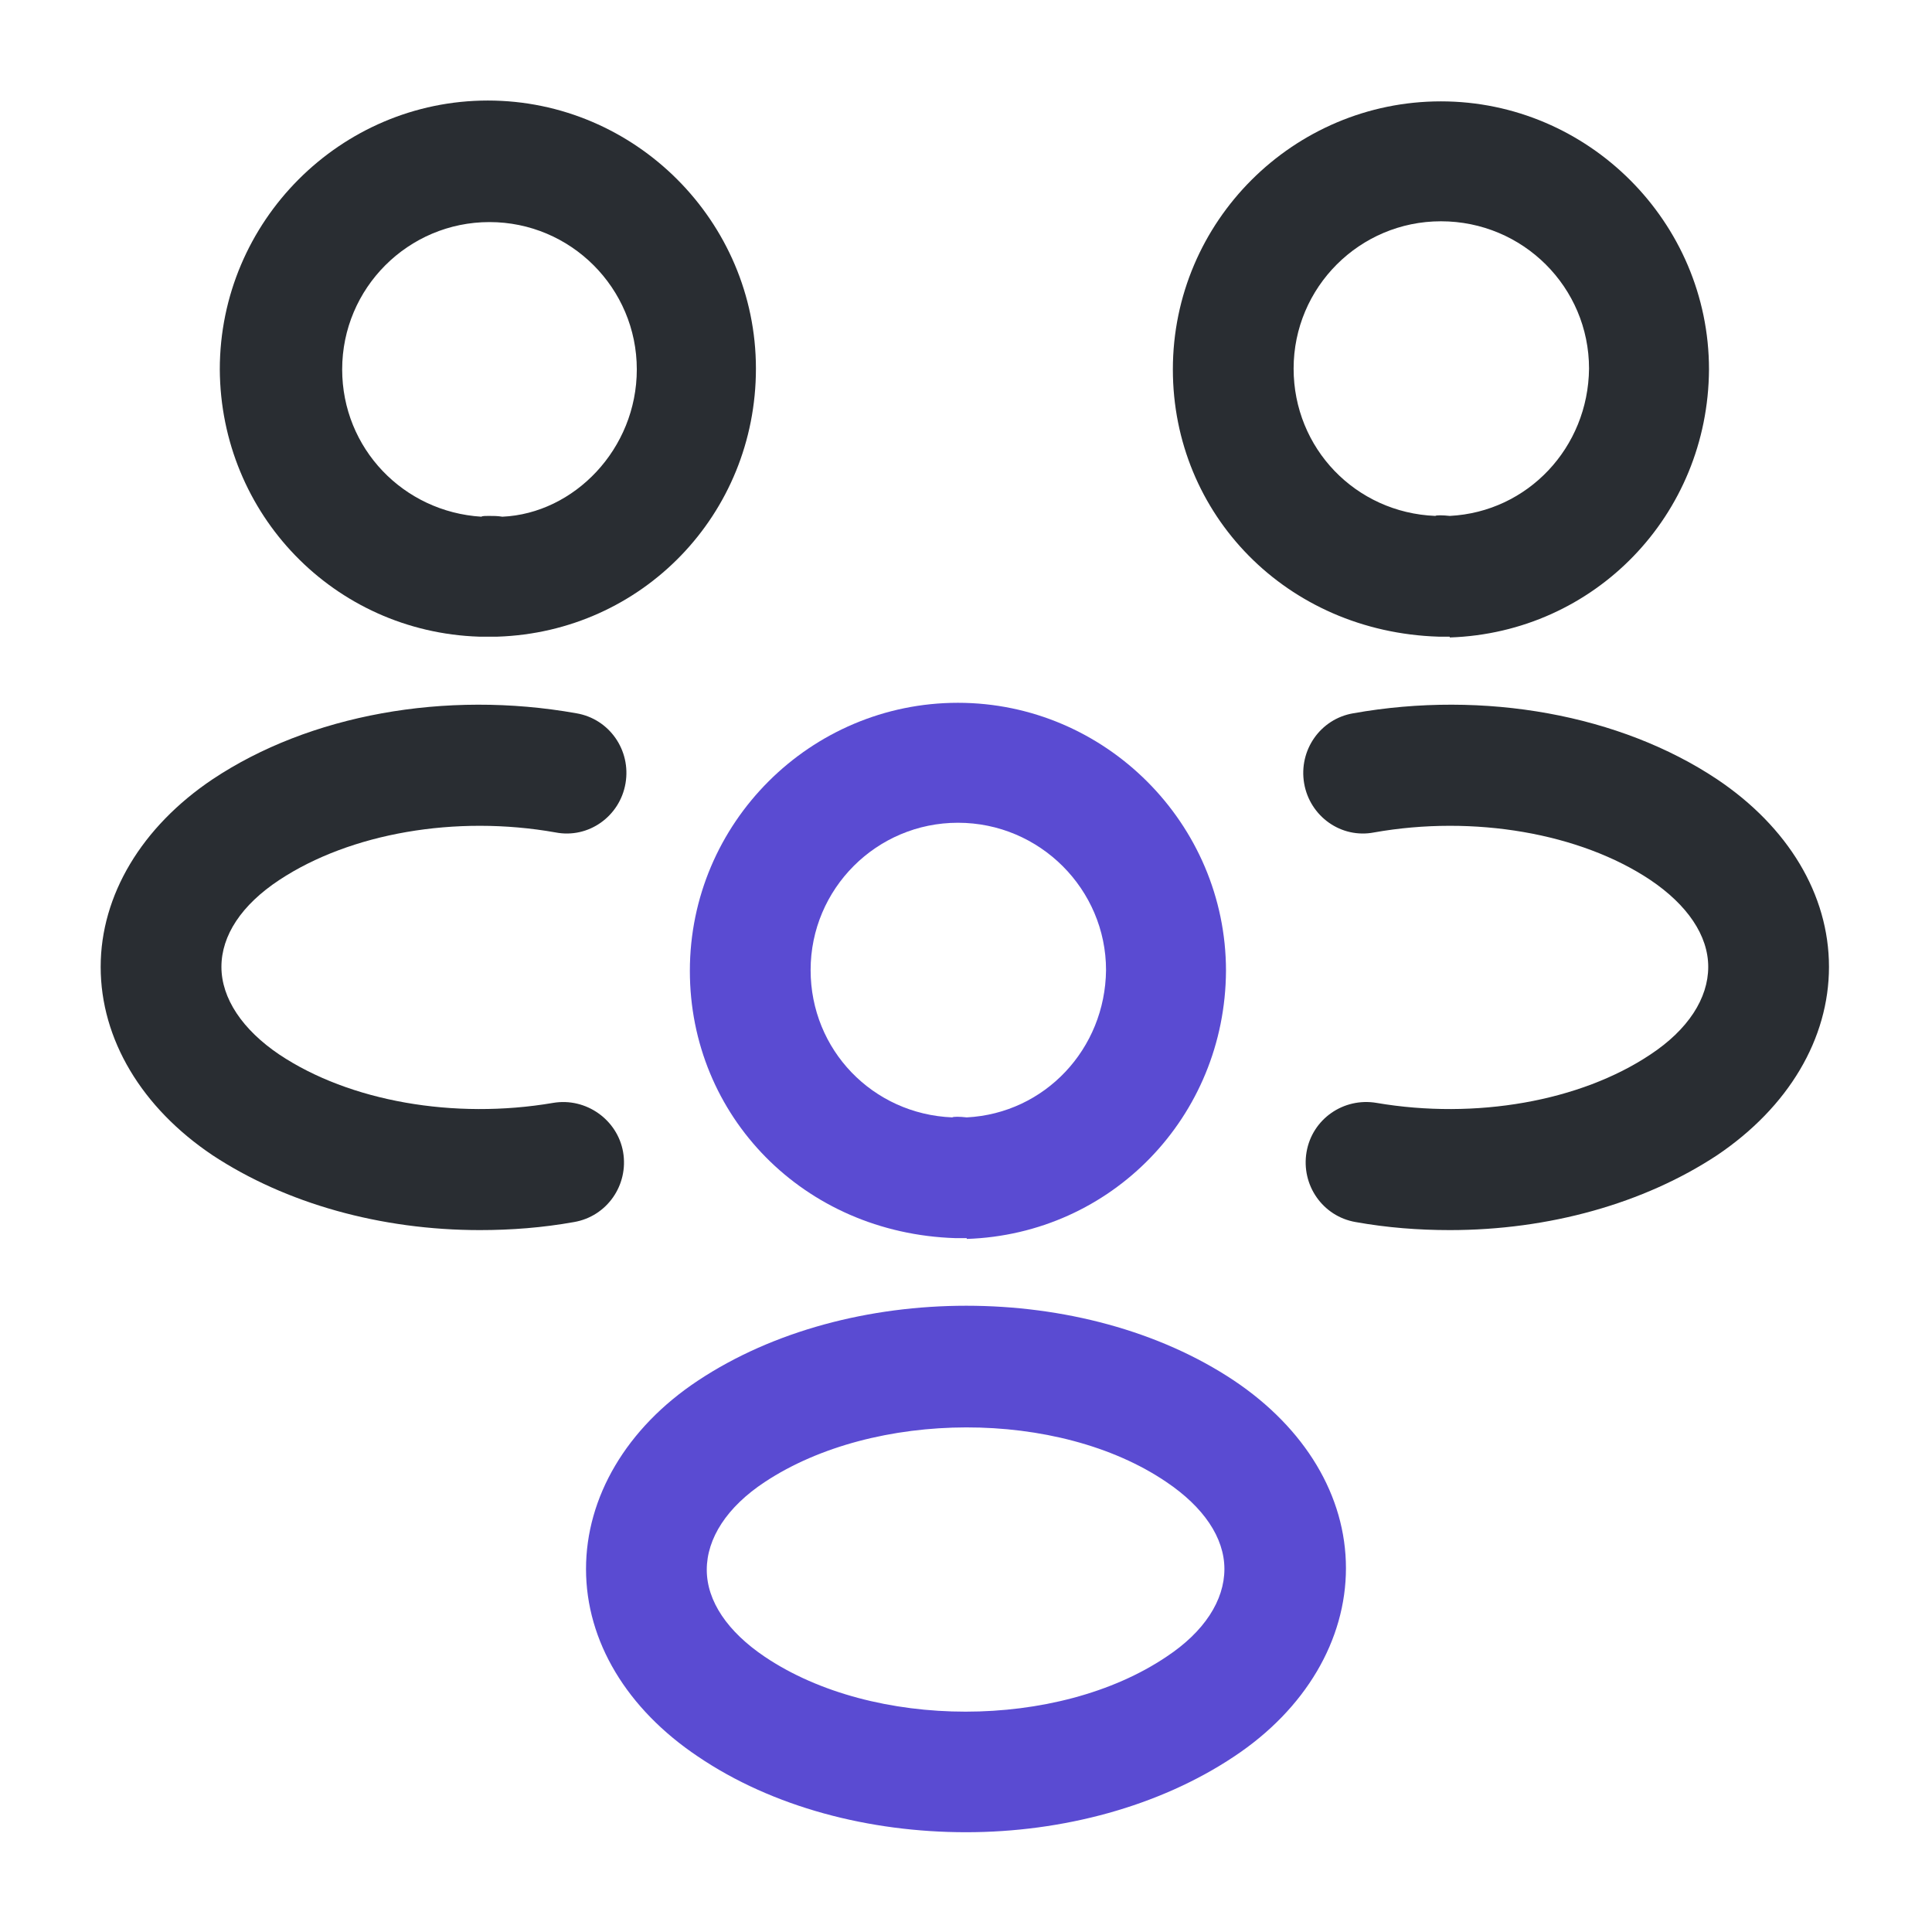
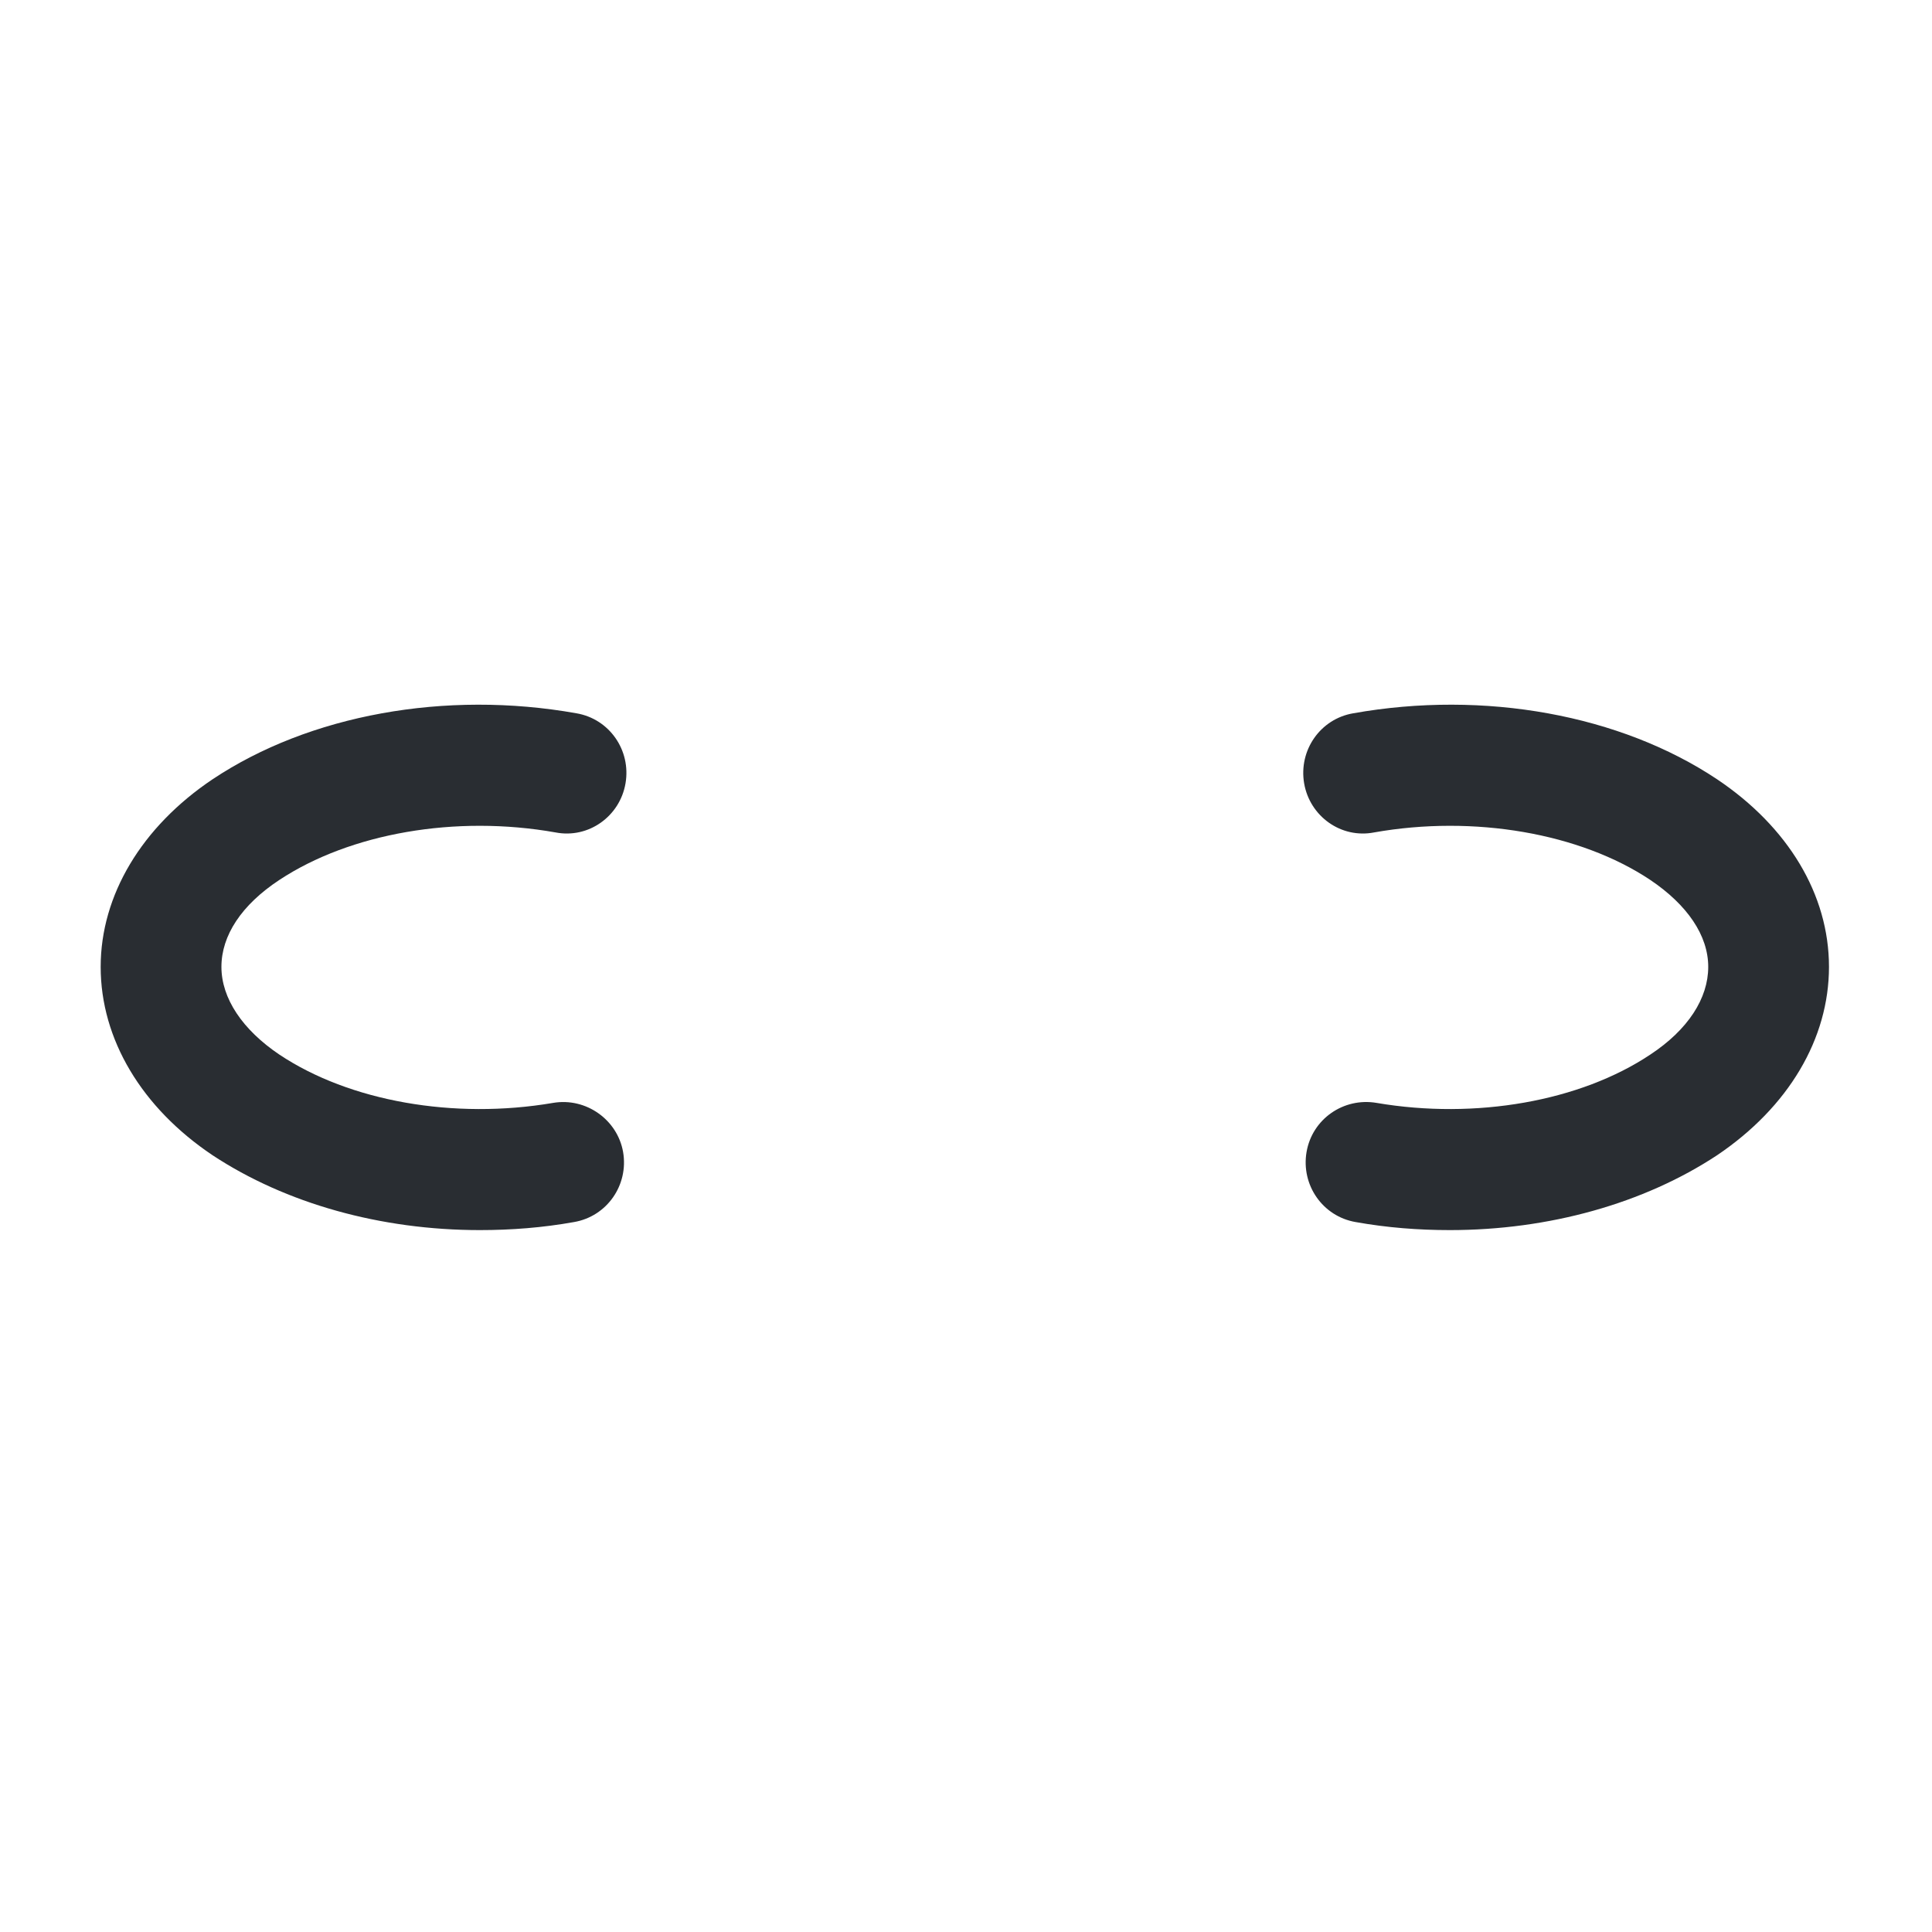
<svg xmlns="http://www.w3.org/2000/svg" width="56" height="56" viewBox="0 0 56 56" fill="none">
-   <path d="M41.999 18.454C41.929 18.454 41.883 18.454 41.813 18.454H41.696C37.286 18.314 33.996 14.908 33.996 10.707C33.996 6.414 37.496 2.938 41.766 2.938C46.036 2.938 49.536 6.438 49.536 10.707C49.513 14.931 46.223 18.337 42.023 18.477C42.023 18.454 42.023 18.454 41.999 18.454ZM41.766 6.414C39.409 6.414 37.496 8.328 37.496 10.684C37.496 12.994 39.293 14.861 41.603 14.954C41.626 14.931 41.813 14.931 42.023 14.954C44.286 14.838 46.036 12.971 46.059 10.684C46.059 8.328 44.146 6.414 41.766 6.414Z" fill="#292D32" />
  <path d="M42.025 35.655C41.114 35.655 40.205 35.585 39.294 35.422C38.338 35.258 37.708 34.348 37.871 33.392C38.035 32.435 38.944 31.805 39.901 31.968C42.771 32.458 45.804 31.922 47.834 30.568C48.931 29.845 49.514 28.935 49.514 28.025C49.514 27.115 48.908 26.228 47.834 25.505C45.804 24.151 42.724 23.615 39.831 24.128C38.874 24.315 37.965 23.662 37.801 22.705C37.638 21.748 38.268 20.838 39.224 20.675C43.028 19.998 46.971 20.721 49.771 22.588C51.825 23.965 53.014 25.925 53.014 28.025C53.014 30.102 51.848 32.085 49.771 33.485C47.648 34.885 44.895 35.655 42.025 35.655Z" fill="#292D32" />
-   <path d="M13.931 18.454C13.908 18.454 13.884 18.454 13.884 18.454C9.684 18.314 6.394 14.907 6.371 10.707C6.371 6.414 9.871 2.914 14.141 2.914C18.411 2.914 21.911 6.414 21.911 10.684C21.911 14.907 18.621 18.314 14.421 18.454H14.094C14.048 18.454 13.978 18.454 13.931 18.454ZM14.164 14.954C14.304 14.954 14.421 14.954 14.561 14.977C16.638 14.884 18.458 13.017 18.458 10.707C18.458 8.351 16.544 6.437 14.188 6.437C11.831 6.437 9.918 8.351 9.918 10.707C9.918 12.994 11.691 14.837 13.954 14.977C13.978 14.954 14.071 14.954 14.164 14.954Z" fill="#292D32" />
  <path d="M13.908 35.655C11.038 35.655 8.285 34.885 6.161 33.485C4.108 32.108 2.918 30.125 2.918 28.025C2.918 25.948 4.108 23.965 6.161 22.588C8.961 20.721 12.905 19.998 16.708 20.675C17.665 20.838 18.295 21.748 18.131 22.705C17.968 23.662 17.058 24.315 16.101 24.128C13.208 23.615 10.151 24.151 8.098 25.505C7.001 26.228 6.418 27.115 6.418 28.025C6.418 28.935 7.025 29.845 8.098 30.568C10.128 31.922 13.161 32.458 16.031 31.968C16.988 31.805 17.898 32.458 18.061 33.392C18.225 34.348 17.595 35.258 16.638 35.422C15.728 35.585 14.818 35.655 13.908 35.655Z" fill="#292D32" />
-   <path d="M27.999 35.888C27.929 35.888 27.883 35.888 27.813 35.888H27.696C23.286 35.748 19.996 32.341 19.996 28.141C19.996 23.848 23.496 20.371 27.766 20.371C32.036 20.371 35.536 23.871 35.536 28.141C35.513 32.364 32.223 35.771 28.023 35.911C28.023 35.888 28.023 35.888 27.999 35.888ZM27.766 23.848C25.409 23.848 23.496 25.761 23.496 28.118C23.496 30.428 25.293 32.294 27.603 32.388C27.626 32.364 27.813 32.364 28.023 32.388C30.286 32.271 32.036 30.404 32.059 28.118C32.059 25.784 30.146 23.848 27.766 23.848Z" fill="#5A4BD2" />
-   <path d="M28 53.108C25.2 53.108 22.4 52.384 20.23 50.914C18.176 49.538 16.986 47.578 16.986 45.478C16.986 43.401 18.153 41.394 20.23 40.018C24.593 37.124 31.43 37.124 35.77 40.018C37.823 41.394 39.013 43.354 39.013 45.454C39.013 47.531 37.846 49.538 35.77 50.914C33.6 52.361 30.8 53.108 28 53.108ZM22.166 42.958C21.07 43.681 20.486 44.591 20.486 45.501C20.486 46.411 21.093 47.298 22.166 48.021C25.316 50.144 30.66 50.144 33.81 48.021C34.906 47.298 35.49 46.388 35.49 45.478C35.49 44.568 34.883 43.681 33.81 42.958C30.683 40.834 25.34 40.858 22.166 42.958Z" fill="#5A4BD2" />
</svg>